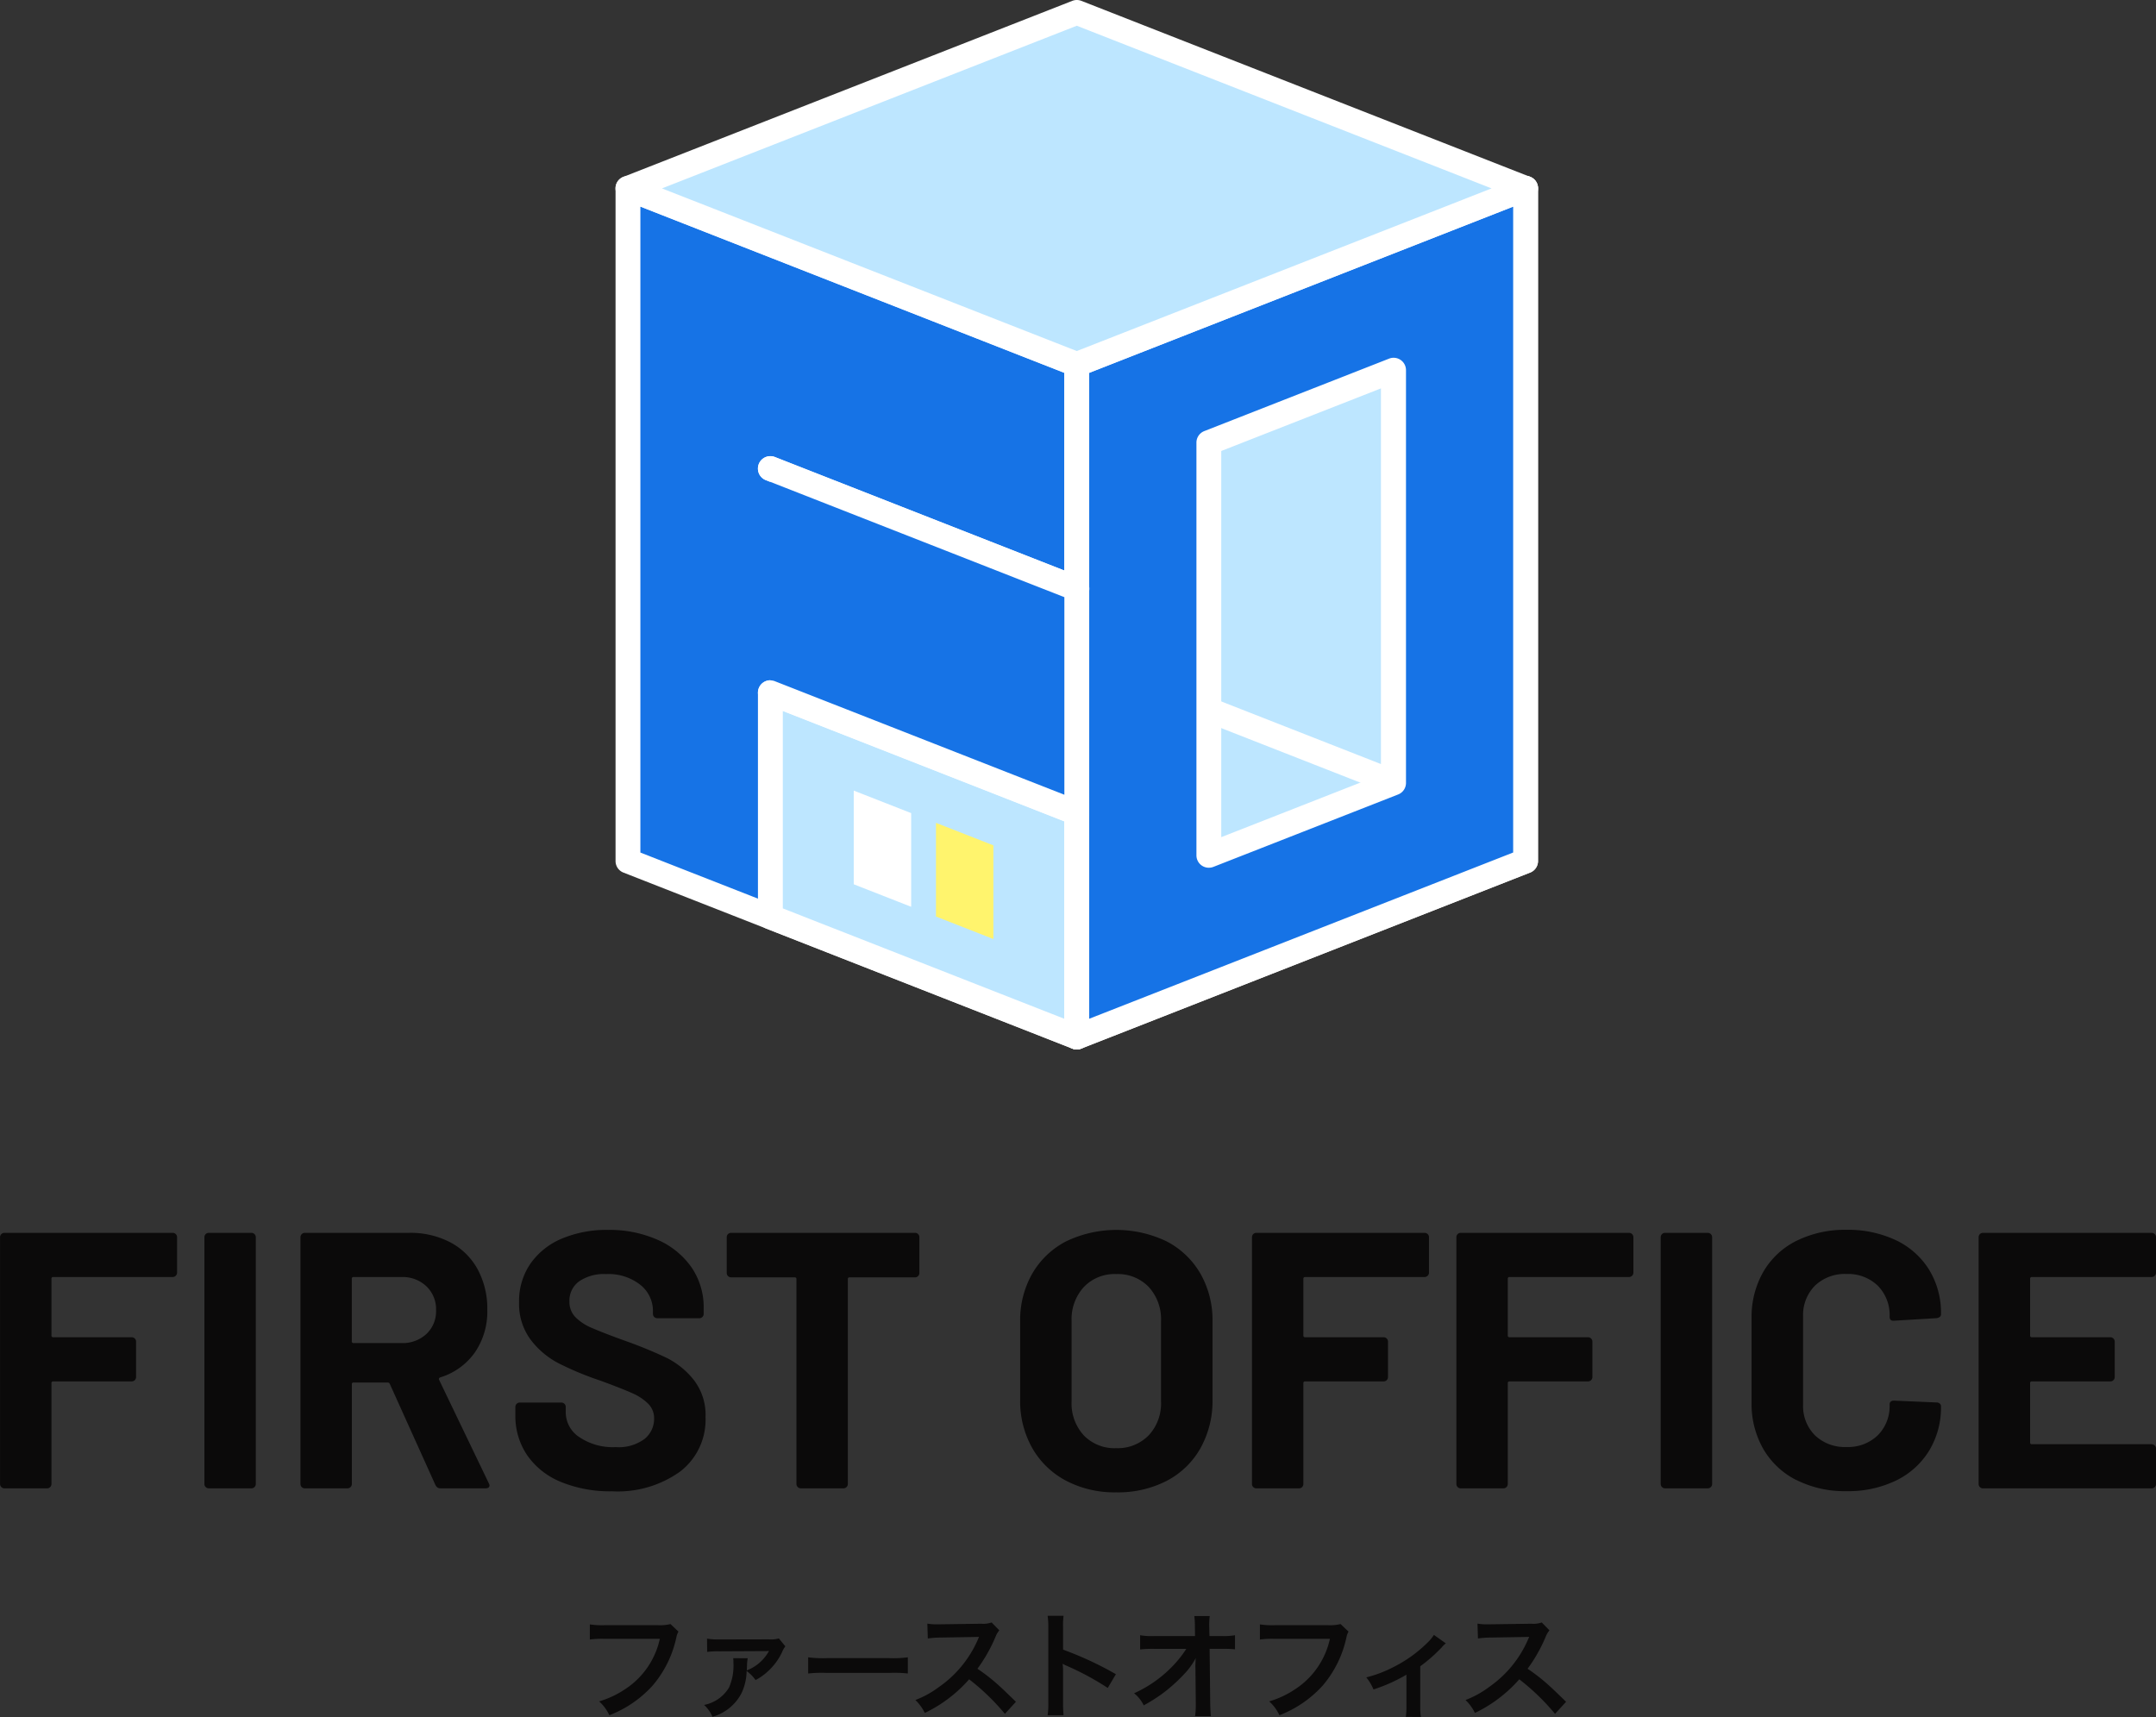
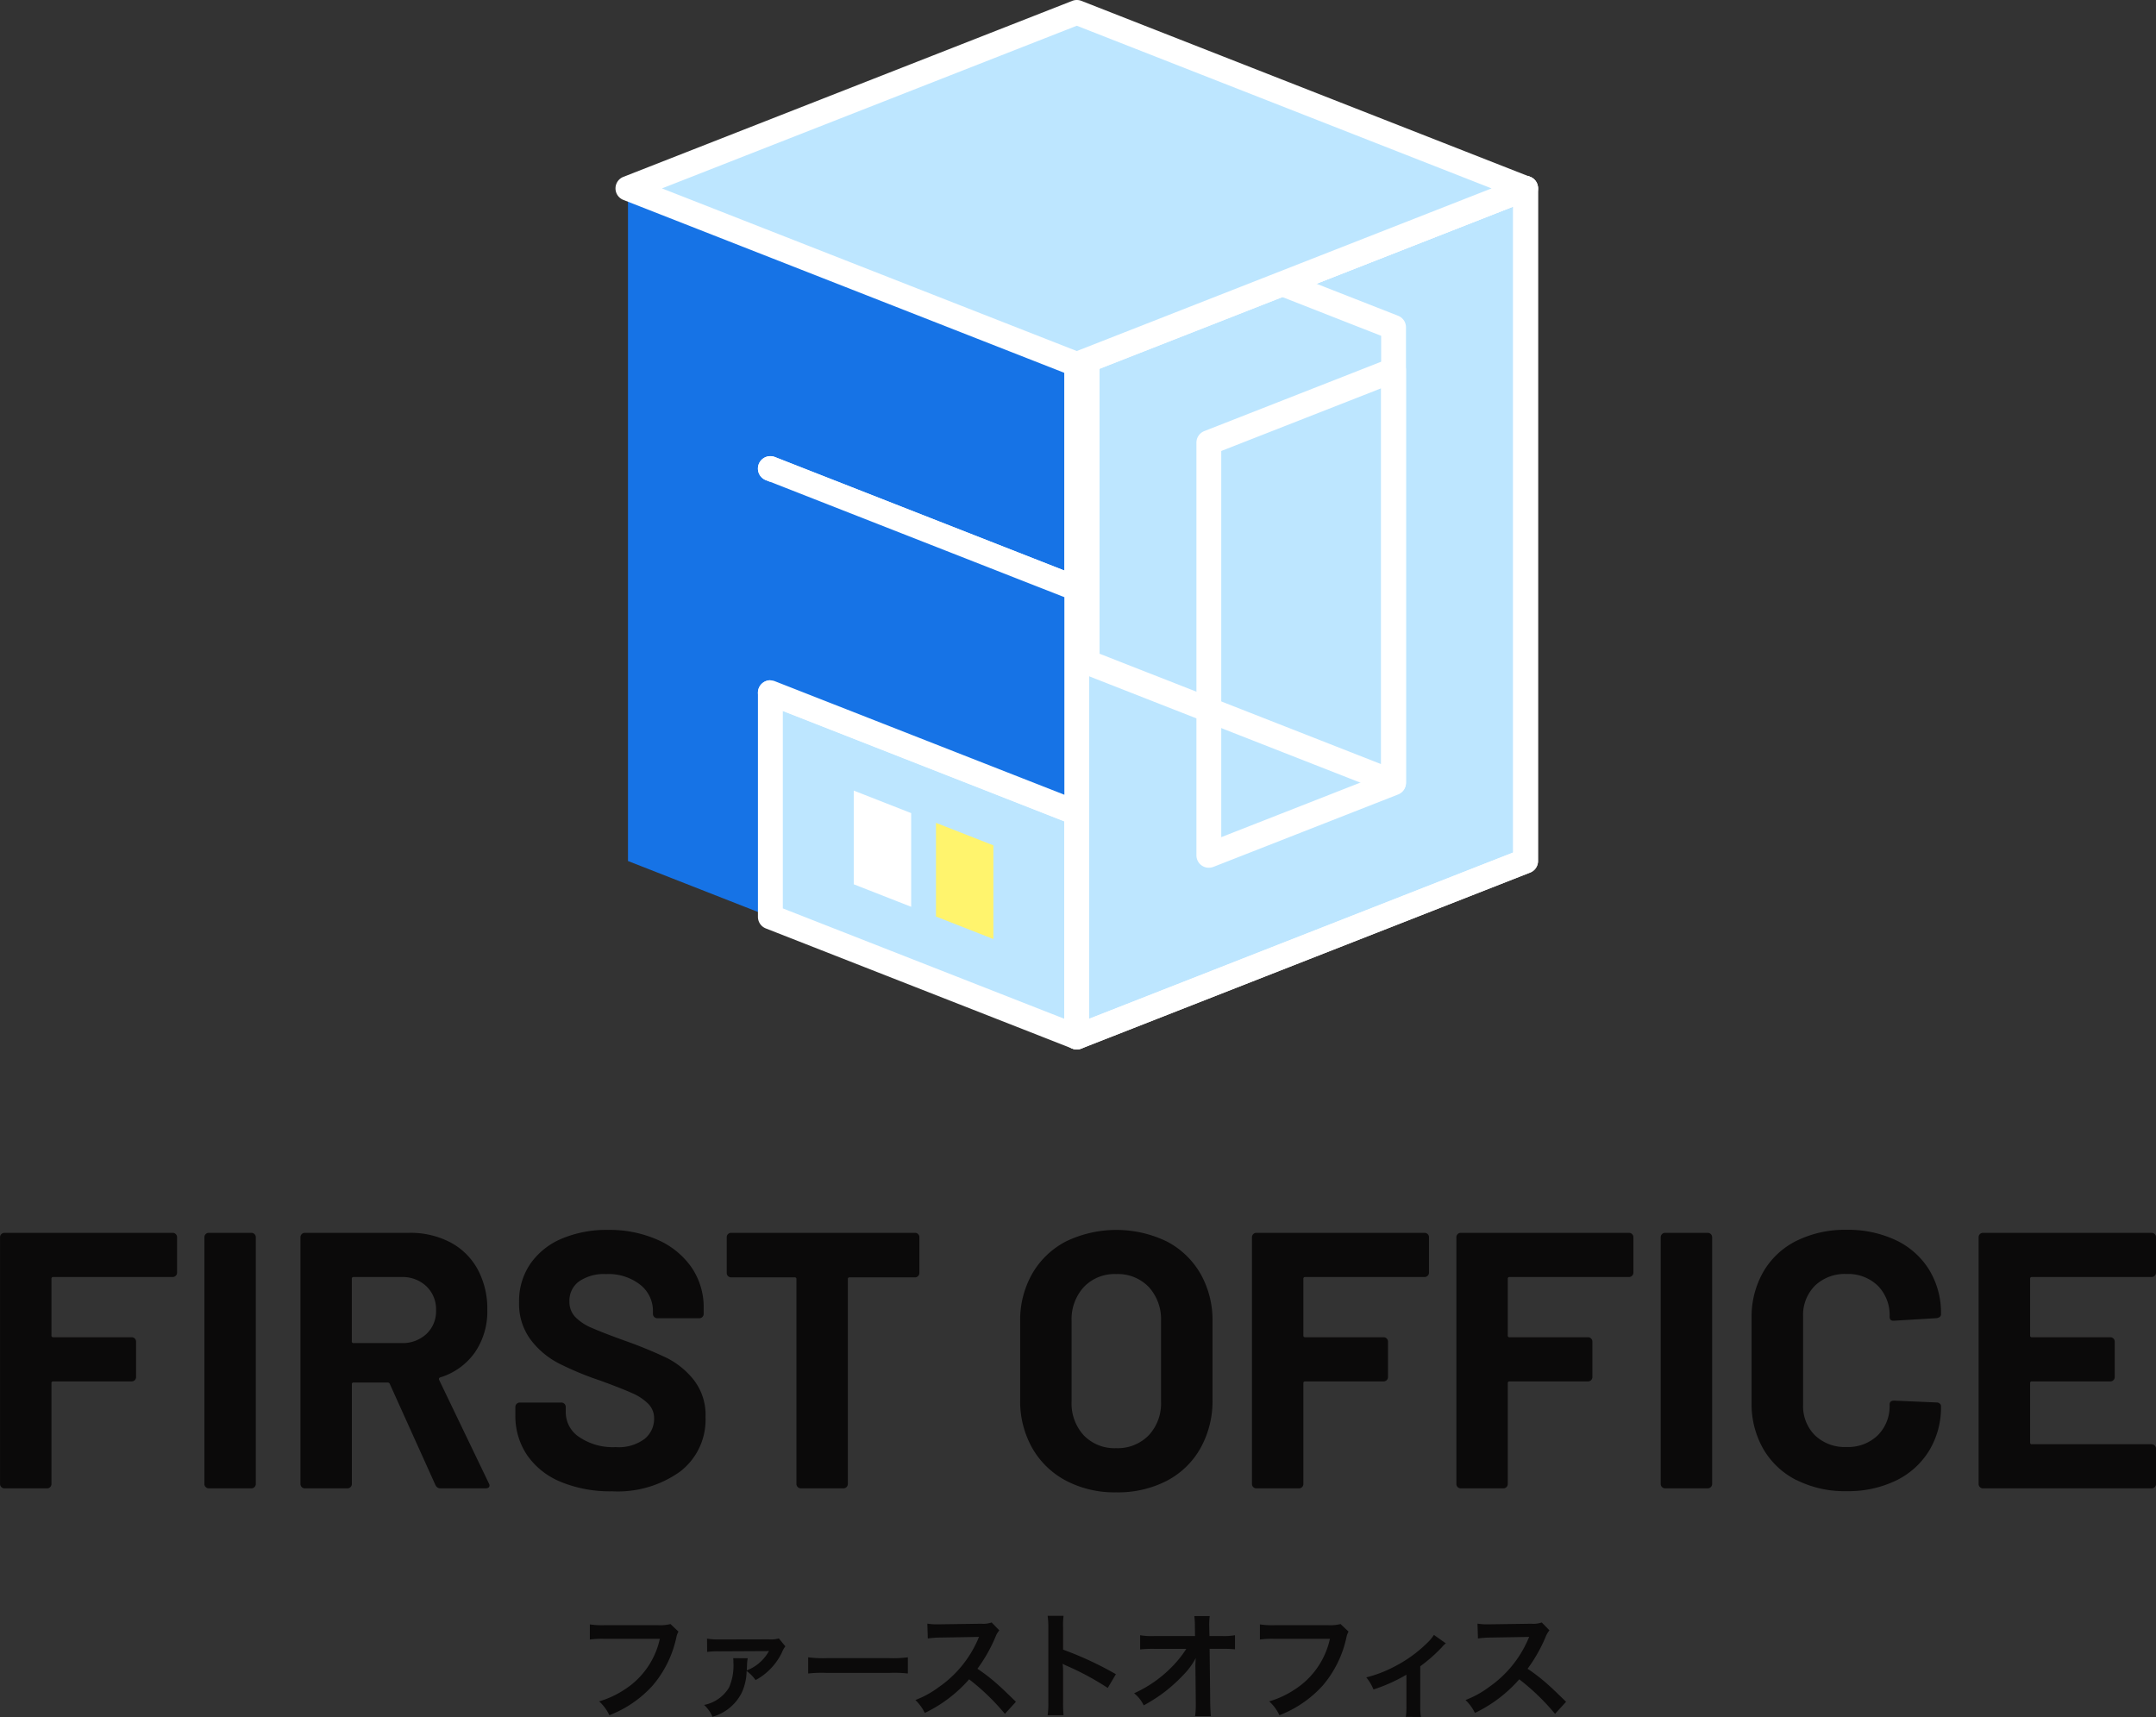
<svg xmlns="http://www.w3.org/2000/svg" width="156.711" height="124.804" viewBox="0 0 156.711 124.804">
  <rect x="0" y="0" width="156.711" height="124.804" fill="#333333" stroke="none" />
  <g id="logo_footer" transform="translate(-190 -63.002)">
    <g id="グループ_64528" data-name="グループ 64528" transform="translate(234.742 63.002)">
      <path id="パス_8174" data-name="パス 8174" d="M3.178,48.219V97.11l10.35,4.058L35.8,109.9V61.011Z" transform="translate(-2.275 -34.525)" fill="#1673e6" />
-       <path id="パス_8175" data-name="パス 8175" d="M33.525,108.529a.9.9,0,0,1-.33-.062L.573,95.675A.9.9,0,0,1,0,94.834V45.943a.9.9,0,0,1,1.232-.84L33.855,57.895a.9.9,0,0,1,.573.84v48.891a.9.9,0,0,1-.9.9M1.805,94.219,32.623,106.3V59.351L1.805,47.266Z" transform="translate(0 -32.249)" fill="#fff" />
      <path id="パス_8176" data-name="パス 8176" d="M61.893,186.008v16.3L39.62,193.572v-16.3Z" transform="translate(-28.368 -126.928)" fill="#bde6ff" />
      <path id="パス_8177" data-name="パス 8177" d="M59.618,200.933a.9.9,0,0,1-.33-.062l-22.273-8.733a.9.9,0,0,1-.573-.84V175a.9.9,0,0,1,1.232-.84l22.273,8.733a.9.9,0,0,1,.573.84v16.3a.9.9,0,0,1-.9.9m-21.37-10.251,20.468,8.026V184.349l-20.468-8.026Z" transform="translate(-26.092 -124.653)" fill="#fff" />
      <path id="パス_8178" data-name="パス 8178" d="M60.961,202.346l4.173,1.636v6.81l-4.173-1.636Z" transform="translate(-43.647 -144.879)" fill="#fff" />
      <path id="パス_8179" data-name="パス 8179" d="M86.182,219.046l-4.173-1.636V210.6l4.173,1.636Z" transform="translate(-58.719 -150.789)" fill="#fff46d" />
      <path id="パス_8180" data-name="パス 8180" d="M140.317,52.277l10.35-4.058V97.11l-10.35,4.058L118.045,109.9V61.011Z" transform="translate(-84.52 -34.525)" fill="#bde6ff" />
      <path id="パス_8181" data-name="パス 8181" d="M115.77,108.528a.9.9,0,0,1-.9-.9V58.735a.9.9,0,0,1,.573-.84L148.062,45.1a.9.9,0,0,1,1.232.84V94.834a.9.9,0,0,1-.573.84L116.1,108.466a.9.9,0,0,1-.329.062m.9-49.178V106.3l30.817-12.084V47.266l-9.117,3.576ZM138.042,50h0Z" transform="translate(-82.244 -32.249)" fill="#fff" />
      <path id="パス_8182" data-name="パス 8182" d="M142.965,61.759V94.832L120.692,86.1V53.025Z" transform="translate(-86.415 -37.966)" fill="#bde6ff" />
      <path id="パス_8183" data-name="パス 8183" d="M140.69,93.459a.9.9,0,0,1-.329-.062l-22.273-8.733a.9.9,0,0,1-.573-.84V50.75a.9.9,0,0,1,1.232-.84l22.273,8.733a.9.9,0,0,1,.573.84V92.557a.9.9,0,0,1-.9.9M119.32,83.208l20.468,8.026V60.1L119.32,52.073Z" transform="translate(-84.14 -35.691)" fill="#fff" />
-       <path id="パス_8184" data-name="パス 8184" d="M118.045,61.011V109.9l22.272-8.734,10.35-4.058V48.219ZM141.07,91.43,127.643,96.7v-30l13.427-5.265Z" transform="translate(-84.52 -34.525)" fill="#1673e6" />
      <path id="パス_8185" data-name="パス 8185" d="M115.77,108.529a.9.9,0,0,1-.9-.9V58.736a.9.9,0,0,1,.573-.84L148.062,45.1a.9.9,0,0,1,1.232.84V94.835a.9.9,0,0,1-.573.84L116.1,108.467a.9.9,0,0,1-.329.062m.9-49.178V106.3l30.817-12.084V47.267Zm8.695,35.972a.9.9,0,0,1-.9-.9v-30a.9.9,0,0,1,.573-.84l13.427-5.265a.9.9,0,0,1,1.232.84v30a.9.9,0,0,1-.573.84L125.7,95.26a.909.909,0,0,1-.33.062m.9-30.292V93.1l11.623-4.558V60.474Zm12.525,24.124h0Z" transform="translate(-82.244 -32.249)" fill="#fff" />
      <path id="パス_8186" data-name="パス 8186" d="M3.178,15.97l10.35-4.058L35.8,3.178l22.273,8.733,10.35,4.058L58.073,20.028,35.8,28.762,13.528,20.028Z" transform="translate(-2.275 -2.276)" fill="#bde6ff" />
      <path id="パス_8187" data-name="パス 8187" d="M33.526,27.389a.912.912,0,0,1-.33-.062L.574,14.535a.9.9,0,0,1,0-1.68L33.2.063a.907.907,0,0,1,.659,0L66.477,12.855a.9.9,0,0,1,0,1.68L33.855,27.327a.911.911,0,0,1-.329.062M3.375,13.695,33.526,25.517l30.15-11.822L33.526,1.872Z" transform="translate(-0.001 -0.001)" fill="#fff" />
      <line id="線_51" data-name="線 51" x1="22.273" y1="8.734" transform="translate(11.252 34.06)" fill="#1673e6" />
      <path id="パス_8188" data-name="パス 8188" d="M59.617,127.291a.9.9,0,0,1-.33-.062l-22.273-8.734a.9.9,0,0,1,.659-1.68l22.273,8.734a.9.9,0,0,1-.33,1.743" transform="translate(-26.092 -83.594)" fill="#fff" />
      <path id="パス_8189" data-name="パス 8189" d="M39.62,119.93l22.273,8.734v16.3L39.62,136.227" transform="translate(-28.367 -85.869)" fill="#1673e6" />
      <path id="パス_8190" data-name="パス 8190" d="M59.617,143.586a.9.9,0,0,1-.33-.062L37.015,134.79a.9.9,0,0,1,.659-1.68l21.041,8.251V127l-21.7-8.509a.9.9,0,0,1,.659-1.68l22.273,8.734a.9.9,0,0,1,.573.84v16.3a.9.9,0,0,1-.9.9" transform="translate(-26.092 -83.593)" fill="#fff" />
    </g>
    <g id="グループ_64529" data-name="グループ 64529" transform="translate(190 152.402)">
      <path id="パス_8191" data-name="パス 8191" d="M465.113,193.255a1.274,1.274,0,0,0-.144.38,7.944,7.944,0,0,1-1.733,3.542,8.23,8.23,0,0,1-3.145,2.156,3.118,3.118,0,0,0-.744-1.006,6.875,6.875,0,0,0,1.851-.862,5.86,5.86,0,0,0,2.562-3.686h-4.024a6.725,6.725,0,0,0-1.065.051v-1.1a5.932,5.932,0,0,0,1.082.059h3.88a3.1,3.1,0,0,0,.9-.084Z" transform="translate(-415.799 -164.057)" fill="#0b0a0a" />
      <path id="パス_8192" data-name="パス 8192" d="M492.2,197.97a3.688,3.688,0,0,0-.051.583c-.009.152-.009.22-.017.3a3.112,3.112,0,0,0,1.547-1.294.13.13,0,0,1,.026-.051.506.506,0,0,0,.042-.068l-.009-.008a1.072,1.072,0,0,1-.237.017l-3.348.017a6.212,6.212,0,0,0-.9.042l-.009-.964a5.422,5.422,0,0,0,.9.059l3.593-.008a2.073,2.073,0,0,0,.727-.067l.473.575a1.853,1.853,0,0,0-.254.456,4.5,4.5,0,0,1-1.023,1.369,4.152,4.152,0,0,1-.888.626,2.83,2.83,0,0,0-.651-.66,3.868,3.868,0,0,1-.38,1.631,3.427,3.427,0,0,1-2.1,1.7,2.543,2.543,0,0,0-.609-.862,2.736,2.736,0,0,0,1.809-1.26,3.986,3.986,0,0,0,.321-1.826,1.935,1.935,0,0,0-.017-.313Z" transform="translate(-437.853 -166.835)" fill="#0b0a0a" />
      <path id="パス_8193" data-name="パス 8193" d="M516.615,201.533a8.348,8.348,0,0,0,1.369.059h4.506a8.349,8.349,0,0,0,1.37-.059v1.175a9.246,9.246,0,0,0-1.378-.042h-4.489a9.248,9.248,0,0,0-1.378.042Z" transform="translate(-457.872 -170.466)" fill="#0b0a0a" />
      <path id="パス_8194" data-name="パス 8194" d="M551.591,198.918a16.244,16.244,0,0,0-2.6-2.511,10.045,10.045,0,0,1-3.221,2.443,3.394,3.394,0,0,0-.685-.938,6.988,6.988,0,0,0,1.691-.93,8.149,8.149,0,0,0,2.84-3.441l.093-.22c-.135.008-.135.008-2.8.051a6.6,6.6,0,0,0-.921.068l-.034-1.082a3.7,3.7,0,0,0,.744.051h.2l2.976-.042a1.829,1.829,0,0,0,.752-.093l.558.575a1.617,1.617,0,0,0-.27.457,11.184,11.184,0,0,1-1.319,2.333,13.076,13.076,0,0,1,1.564,1.226c.211.186.211.186,1.234,1.175Z" transform="translate(-478.549 -163.742)" fill="#0b0a0a" />
      <path id="パス_8195" data-name="パス 8195" d="M580.161,197.742a5.672,5.672,0,0,0,.051-.947v-5.419a5.421,5.421,0,0,0-.051-.862h1.158a5.741,5.741,0,0,0-.033.888v1.572a24.8,24.8,0,0,1,3.838,1.784l-.592,1a20.017,20.017,0,0,0-2.993-1.615,2.635,2.635,0,0,1-.287-.144,4.446,4.446,0,0,1,.034.575V196.8a9.324,9.324,0,0,0,.033.938Z" transform="translate(-504.014 -162.465)" fill="#0b0a0a" />
      <path id="パス_8196" data-name="パス 8196" d="M607.557,194.245c0-.042.017-.474.025-.609a5.12,5.12,0,0,1-.862,1.184,11.64,11.64,0,0,1-1.665,1.471,12.306,12.306,0,0,1-1.252.778,2.454,2.454,0,0,0-.7-.879,9,9,0,0,0,2.663-1.834,8.038,8.038,0,0,0,1.133-1.395h-2.316a8.748,8.748,0,0,0-1.04.042v-1.032a4.909,4.909,0,0,0,1.065.059h2.925l-.009-.677a6.016,6.016,0,0,0-.042-.778H608.6a5.459,5.459,0,0,0-.034.719v.051l.017.685h.854a4.809,4.809,0,0,0,1-.059v1.023a8.732,8.732,0,0,0-.972-.034h-.871l.042,3.923c.009.414.025.735.051.972h-1.15a5.412,5.412,0,0,0,.051-.812v-.152l-.025-2.528Z" transform="translate(-520.671 -162.51)" fill="#0b0a0a" />
      <path id="パス_8197" data-name="パス 8197" d="M642.936,193.255a1.277,1.277,0,0,0-.144.38,7.946,7.946,0,0,1-1.733,3.542,8.231,8.231,0,0,1-3.145,2.156,3.118,3.118,0,0,0-.744-1.006,6.873,6.873,0,0,0,1.851-.862,5.859,5.859,0,0,0,2.562-3.686h-4.024a6.723,6.723,0,0,0-1.065.051v-1.1a5.93,5.93,0,0,0,1.082.059h3.88a3.1,3.1,0,0,0,.9-.084Z" transform="translate(-544.917 -164.057)" fill="#0b0a0a" />
      <path id="パス_8198" data-name="パス 8198" d="M670.509,196.192a1.634,1.634,0,0,0-.287.279,11.314,11.314,0,0,1-1.573,1.386v2.874a4.958,4.958,0,0,0,.043.812l-1.091-.008a5.075,5.075,0,0,0,.042-.8v-2.265a11.958,11.958,0,0,1-2.393,1.073,3.465,3.465,0,0,0-.524-.879,9,9,0,0,0,2-.761,9.643,9.643,0,0,0,2.4-1.716,3.175,3.175,0,0,0,.516-.609Z" transform="translate(-565.416 -166.14)" fill="#0b0a0a" />
      <path id="パス_8199" data-name="パス 8199" d="M697.578,198.918a16.239,16.239,0,0,0-2.6-2.511,10.046,10.046,0,0,1-3.221,2.443,3.389,3.389,0,0,0-.685-.938,6.977,6.977,0,0,0,1.691-.93,8.15,8.15,0,0,0,2.841-3.441l.093-.22c-.135.008-.135.008-2.8.051a6.6,6.6,0,0,0-.921.068l-.034-1.082a3.7,3.7,0,0,0,.744.051h.2l2.976-.042a1.828,1.828,0,0,0,.752-.093l.558.575a1.63,1.63,0,0,0-.27.457,11.189,11.189,0,0,1-1.319,2.333,13.074,13.074,0,0,1,1.564,1.226c.211.186.211.186,1.234,1.175Z" transform="translate(-584.549 -163.742)" fill="#0b0a0a" />
      <path id="パス_8200" data-name="パス 8200" d="M314.922,92a.305.305,0,0,1-.225.093h-8.676a.117.117,0,0,0-.133.133v4.112a.117.117,0,0,0,.133.133h5.7a.317.317,0,0,1,.318.318v2.574a.317.317,0,0,1-.318.318h-5.7a.117.117,0,0,0-.133.133v7.322a.317.317,0,0,1-.318.319h-3.1a.317.317,0,0,1-.318-.319V89.2a.317.317,0,0,1,.318-.318H314.7a.317.317,0,0,1,.318.318v2.574a.307.307,0,0,1-.093.225" transform="translate(-302.148 -88.67)" fill="#0b0a0a" />
      <path id="パス_8201" data-name="パス 8201" d="M356.483,107.36a.305.305,0,0,1-.093-.226V89.2a.317.317,0,0,1,.318-.318h3.1a.318.318,0,0,1,.318.318v17.934a.317.317,0,0,1-.318.319h-3.1a.305.305,0,0,1-.225-.093" transform="translate(-341.533 -88.67)" fill="#0b0a0a" />
      <path id="パス_8202" data-name="パス 8202" d="M391.679,107.215l-3.316-7.349a.171.171,0,0,0-.159-.106h-2.467a.117.117,0,0,0-.133.133v7.243a.317.317,0,0,1-.318.318h-3.1a.317.317,0,0,1-.318-.318V89.2a.317.317,0,0,1,.318-.318h7.588a6.224,6.224,0,0,1,2.985.69,4.839,4.839,0,0,1,1.99,1.963,6,6,0,0,1,.7,2.945,5.246,5.246,0,0,1-.9,3.091,4.8,4.8,0,0,1-2.52,1.818.126.126,0,0,0-.08.185l3.608,7.508a.409.409,0,0,1,.053.159c0,.142-.1.212-.292.212h-3.263a.375.375,0,0,1-.372-.239M385.6,92.226v4.537a.117.117,0,0,0,.133.132h3.475a2.54,2.54,0,0,0,1.817-.663,2.262,2.262,0,0,0,.7-1.724,2.307,2.307,0,0,0-.7-1.738,2.513,2.513,0,0,0-1.817-.676h-3.475a.117.117,0,0,0-.133.133" transform="translate(-360.029 -88.67)" fill="#0b0a0a" />
      <path id="パス_8203" data-name="パス 8203" d="M442.23,106.426a5.476,5.476,0,0,1-2.454-1.937,5.062,5.062,0,0,1-.862-2.931v-.584a.317.317,0,0,1,.318-.319h3.025a.317.317,0,0,1,.318.319v.4a2.166,2.166,0,0,0,.982,1.79,4.349,4.349,0,0,0,2.653.73,3.137,3.137,0,0,0,2.1-.6,1.873,1.873,0,0,0,.689-1.472,1.487,1.487,0,0,0-.424-1.074,3.759,3.759,0,0,0-1.154-.769q-.73-.331-2.321-.915a22.674,22.674,0,0,1-3.012-1.247,6.043,6.043,0,0,1-2.069-1.738,4.366,4.366,0,0,1-.836-2.719A4.79,4.79,0,0,1,440,90.574a5.242,5.242,0,0,1,2.282-1.831,8.361,8.361,0,0,1,3.369-.637,8.617,8.617,0,0,1,3.595.716,5.872,5.872,0,0,1,2.467,2,5.128,5.128,0,0,1,.889,2.985v.4a.317.317,0,0,1-.319.319h-3.051a.318.318,0,0,1-.319-.319V94A2.412,2.412,0,0,0,448,92.1a3.736,3.736,0,0,0-2.507-.782,3.172,3.172,0,0,0-1.95.531,1.727,1.727,0,0,0-.7,1.459,1.591,1.591,0,0,0,.411,1.114,3.605,3.605,0,0,0,1.221.809q.809.358,2.507.969a31.292,31.292,0,0,1,2.958,1.221A5.892,5.892,0,0,1,451.874,99a4.143,4.143,0,0,1,.862,2.72,4.75,4.75,0,0,1-1.831,3.94,7.79,7.79,0,0,1-4.961,1.446,9.44,9.44,0,0,1-3.714-.677" transform="translate(-401.454 -88.107)" fill="#0b0a0a" />
      <path id="パス_8204" data-name="パス 8204" d="M508.91,88.975A.308.308,0,0,1,509,89.2v2.6a.317.317,0,0,1-.319.318h-4.749a.117.117,0,0,0-.132.133v14.883a.318.318,0,0,1-.318.319h-3.1a.317.317,0,0,1-.318-.319V92.251a.117.117,0,0,0-.133-.133h-4.616a.318.318,0,0,1-.318-.318V89.2a.317.317,0,0,1,.318-.318h13.371a.309.309,0,0,1,.226.093" transform="translate(-442.174 -88.67)" fill="#0b0a0a" />
      <path id="パス_8205" data-name="パス 8205" d="M576.2,106.334a6.1,6.1,0,0,1-2.454-2.375,6.936,6.936,0,0,1-.876-3.515V94.767a6.812,6.812,0,0,1,.876-3.475,6.037,6.037,0,0,1,2.454-2.348,8.439,8.439,0,0,1,7.323,0,6.037,6.037,0,0,1,2.454,2.348,6.81,6.81,0,0,1,.875,3.475v5.677a7.007,7.007,0,0,1-.875,3.528,5.986,5.986,0,0,1-2.454,2.375,7.744,7.744,0,0,1-3.675.836,7.587,7.587,0,0,1-3.648-.849m6.009-3.29a3.391,3.391,0,0,0,.9-2.468V94.74a3.467,3.467,0,0,0-.889-2.481,3.112,3.112,0,0,0-2.374-.942,3.079,3.079,0,0,0-2.348.942,3.468,3.468,0,0,0-.889,2.481v5.836a3.419,3.419,0,0,0,.889,2.468,3.1,3.1,0,0,0,2.348.928,3.144,3.144,0,0,0,2.361-.928" transform="translate(-498.719 -88.108)" fill="#0b0a0a" />
      <path id="パス_8206" data-name="パス 8206" d="M647.151,92a.307.307,0,0,1-.226.093H638.25a.117.117,0,0,0-.133.133v4.112a.117.117,0,0,0,.133.133h5.7a.317.317,0,0,1,.318.318v2.574a.317.317,0,0,1-.318.318h-5.7a.117.117,0,0,0-.133.133v7.322a.317.317,0,0,1-.318.319h-3.1a.317.317,0,0,1-.318-.319V89.2a.317.317,0,0,1,.318-.318h12.23a.317.317,0,0,1,.318.318v2.574a.307.307,0,0,1-.093.225" transform="translate(-543.38 -88.67)" fill="#0b0a0a" />
      <path id="パス_8207" data-name="パス 8207" d="M701.393,92a.306.306,0,0,1-.226.093h-8.675a.117.117,0,0,0-.133.133v4.112a.117.117,0,0,0,.133.133h5.7a.317.317,0,0,1,.318.318v2.574a.317.317,0,0,1-.318.318h-5.7a.117.117,0,0,0-.133.133v7.322a.317.317,0,0,1-.318.319h-3.1a.317.317,0,0,1-.318-.319V89.2a.317.317,0,0,1,.318-.318h12.23a.317.317,0,0,1,.319.318v2.574a.307.307,0,0,1-.093.225" transform="translate(-582.765 -88.67)" fill="#0b0a0a" />
      <path id="パス_8208" data-name="パス 8208" d="M742.953,107.36a.3.3,0,0,1-.093-.226V89.2a.317.317,0,0,1,.318-.318h3.1a.318.318,0,0,1,.319.318v17.934a.317.317,0,0,1-.319.319h-3.1a.3.3,0,0,1-.225-.093" transform="translate(-622.149 -88.67)" fill="#0b0a0a" />
      <path id="パス_8209" data-name="パス 8209" d="M770.24,106.294a5.805,5.805,0,0,1-2.414-2.268,6.575,6.575,0,0,1-.849-3.369V94.527a6.574,6.574,0,0,1,.849-3.369A5.723,5.723,0,0,1,770.24,88.9a7.915,7.915,0,0,1,3.634-.8,8.116,8.116,0,0,1,3.595.756,5.706,5.706,0,0,1,2.414,2.149,6,6,0,0,1,.862,3.223q0,.239-.318.292l-3.1.186h-.053q-.265,0-.265-.292a3.025,3.025,0,0,0-.862-2.255,3.1,3.1,0,0,0-2.269-.849,3.129,3.129,0,0,0-2.295.849,3.022,3.022,0,0,0-.862,2.255v6.394a2.988,2.988,0,0,0,.862,2.229,3.129,3.129,0,0,0,2.295.849,3.1,3.1,0,0,0,2.269-.849,2.991,2.991,0,0,0,.862-2.229q0-.292.318-.292l3.1.133a.334.334,0,0,1,.225.08.239.239,0,0,1,.093.186,6.067,6.067,0,0,1-.862,3.237,5.764,5.764,0,0,1-2.414,2.175,7.991,7.991,0,0,1-3.595.769,7.8,7.8,0,0,1-3.634-.809" transform="translate(-639.661 -88.107)" fill="#0b0a0a" />
      <path id="パス_8210" data-name="パス 8210" d="M840.025,92a.307.307,0,0,1-.226.093h-8.7a.117.117,0,0,0-.133.133v4.112a.117.117,0,0,0,.133.133h5.7a.317.317,0,0,1,.318.318v2.574a.317.317,0,0,1-.318.318h-5.7a.117.117,0,0,0-.133.133v4.3a.117.117,0,0,0,.133.133h8.7a.317.317,0,0,1,.319.318v2.573a.317.317,0,0,1-.319.319H827.542a.317.317,0,0,1-.318-.319V89.2a.317.317,0,0,1,.318-.318H839.8a.317.317,0,0,1,.319.318v2.574a.307.307,0,0,1-.093.225" transform="translate(-683.406 -88.67)" fill="#0b0a0a" />
    </g>
  </g>
</svg>